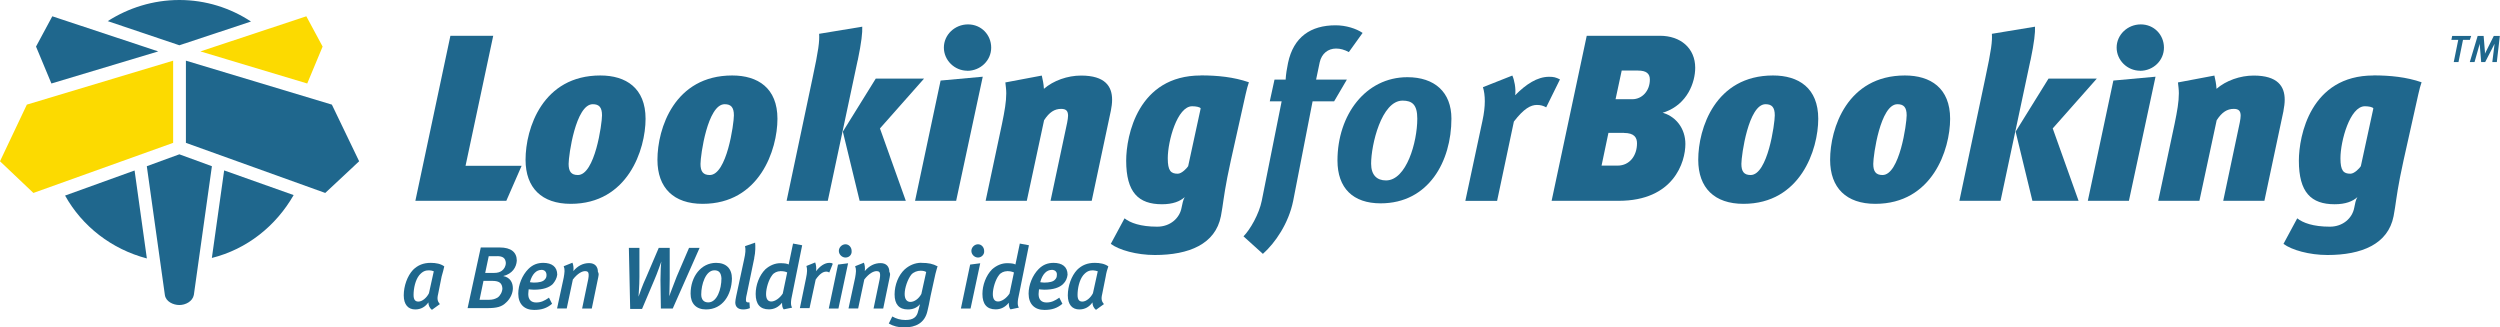
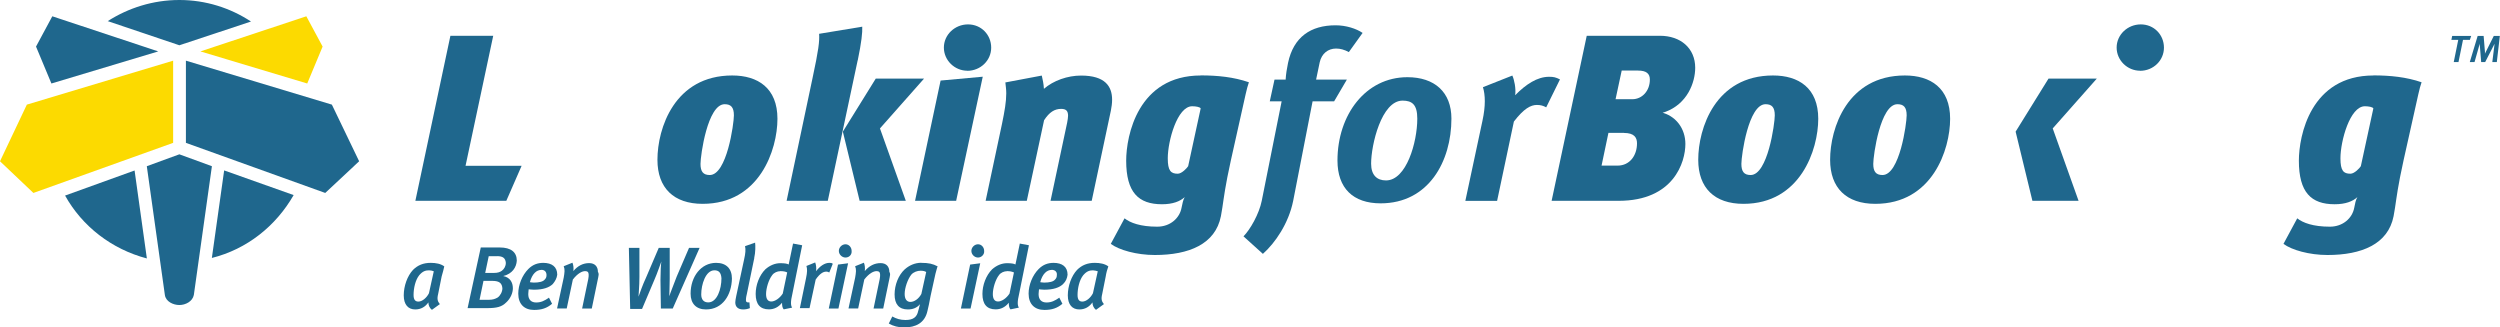
<svg xmlns="http://www.w3.org/2000/svg" id="Laag_1" viewBox="0 0 305.39 40">
  <defs>
    <style>
      .cls-1, .cls-2 {
        fill: none;
      }

      .cls-3 {
        fill: #fcda00;
      }

      .cls-4 {
        clip-path: url(#clippath-17);
      }

      .cls-5 {
        clip-path: url(#clippath-19);
      }

      .cls-6 {
        clip-path: url(#clippath-11);
      }

      .cls-7 {
        clip-path: url(#clippath-16);
      }

      .cls-8 {
        clip-path: url(#clippath-18);
      }

      .cls-9 {
        clip-path: url(#clippath-10);
      }

      .cls-10 {
        clip-path: url(#clippath-15);
      }

      .cls-11 {
        clip-path: url(#clippath-13);
      }

      .cls-12 {
        clip-path: url(#clippath-14);
      }

      .cls-13 {
        clip-path: url(#clippath-12);
      }

      .cls-14 {
        clip-path: url(#clippath-31);
      }

      .cls-15 {
        clip-path: url(#clippath-32);
      }

      .cls-16 {
        clip-path: url(#clippath-33);
      }

      .cls-17 {
        clip-path: url(#clippath-34);
      }

      .cls-18 {
        clip-path: url(#clippath-35);
      }

      .cls-19 {
        clip-path: url(#clippath-39);
      }

      .cls-20 {
        clip-path: url(#clippath-30);
      }

      .cls-21 {
        clip-path: url(#clippath-36);
      }

      .cls-22 {
        clip-path: url(#clippath-37);
      }

      .cls-23 {
        clip-path: url(#clippath-38);
      }

      .cls-24 {
        clip-path: url(#clippath-27);
      }

      .cls-25 {
        clip-path: url(#clippath-29);
      }

      .cls-26 {
        clip-path: url(#clippath-26);
      }

      .cls-27 {
        clip-path: url(#clippath-28);
      }

      .cls-28 {
        clip-path: url(#clippath-20);
      }

      .cls-29 {
        clip-path: url(#clippath-21);
      }

      .cls-30 {
        clip-path: url(#clippath-22);
      }

      .cls-31 {
        clip-path: url(#clippath-23);
      }

      .cls-32 {
        clip-path: url(#clippath-24);
      }

      .cls-33 {
        clip-path: url(#clippath-25);
      }

      .cls-34 {
        clip-path: url(#clippath-41);
      }

      .cls-35 {
        clip-path: url(#clippath-42);
      }

      .cls-36 {
        clip-path: url(#clippath-40);
      }

      .cls-37 {
        clip-path: url(#clippath-1);
      }

      .cls-38 {
        clip-path: url(#clippath-3);
      }

      .cls-39 {
        clip-path: url(#clippath-4);
      }

      .cls-40 {
        clip-path: url(#clippath-2);
      }

      .cls-41 {
        clip-path: url(#clippath-7);
      }

      .cls-42 {
        clip-path: url(#clippath-6);
      }

      .cls-43 {
        clip-path: url(#clippath-9);
      }

      .cls-44 {
        clip-path: url(#clippath-8);
      }

      .cls-45 {
        clip-path: url(#clippath-5);
      }

      .cls-2 {
        clip-rule: evenodd;
      }

      .cls-46 {
        clip-path: url(#clippath);
      }

      .cls-47 {
        fill: #1f678d;
      }
    </style>
    <clipPath id="clippath">
      <path class="cls-1" d="M4.4,5.69l1.88,4.51,13.05-3.92L6.39,1.99l-1.99,3.7M21.91,18.85l-3.97,1.45v.05l2.2,15.68c.11.81,1.02,1.23,1.77,1.23s1.61-.43,1.77-1.23l2.2-15.68v-.05l-3.97-1.45ZM27.38,20.83l-1.5,10.68c4.3-1.07,7.84-3.92,9.99-7.68l-8.48-3.01ZM16.43,20.83l-8.48,3.06c2.09,3.76,5.69,6.55,9.99,7.68l-1.5-10.74ZM21.91,5.53l8.75-2.9c-2.52-1.66-5.53-2.63-8.75-2.63s-6.23.97-8.75,2.58l8.75,2.95Z" />
    </clipPath>
    <clipPath id="clippath-1">
      <polyline class="cls-1" points="24.48 6.28 37.53 10.2 39.41 5.69 37.42 1.99 24.48 6.28" />
    </clipPath>
    <clipPath id="clippath-2">
      <polyline class="cls-1" points="22.71 17.45 39.73 23.57 43.87 19.7 40.54 12.78 22.71 7.41 22.71 17.45" />
    </clipPath>
    <clipPath id="clippath-3">
      <polyline class="cls-1" points="0 19.7 4.08 23.57 21.15 17.45 21.15 7.41 3.28 12.78 0 19.7" />
    </clipPath>
    <clipPath id="clippath-4">
      <polygon class="cls-1" points="61.85 24.53 50.74 24.53 55.02 4.37 60.25 4.37 56.87 20.25 63.72 20.25 61.85 24.53" />
    </clipPath>
    <clipPath id="clippath-5">
-       <path class="cls-1" d="M72.41,12.73c-2.09,0-2.95,6.25-2.95,7.29,0,.93.32,1.36,1.13,1.36,2.09,0,2.95-6.28,2.95-7.29s-.38-1.36-1.13-1.36ZM73.34,9.22c3.12,0,5.52,1.53,5.52,5.29s-2.17,10.39-9.14,10.39c-3.53,0-5.52-1.94-5.52-5.38,0-3.85,2.09-10.3,9.14-10.3Z" />
-     </clipPath>
+       </clipPath>
    <clipPath id="clippath-6">
      <path class="cls-1" d="M88.52,12.73c-2.09,0-2.95,6.25-2.95,7.29,0,.93.32,1.36,1.13,1.36,2.09,0,2.95-6.28,2.95-7.29s-.38-1.36-1.13-1.36ZM89.45,9.22c3.12,0,5.52,1.53,5.52,5.29s-2.17,10.39-9.14,10.39c-3.53,0-5.52-1.94-5.52-5.38,0-3.85,2.09-10.3,9.14-10.3Z" />
    </clipPath>
    <clipPath id="clippath-7">
      <path class="cls-1" d="M104.77,7.37l-3.65,17.16h-5.03l3.16-14.96c.75-3.5.87-4.51.81-5.44l5.27-.87c.03.73-.09,1.88-.55,4.11h0Z" />
    </clipPath>
    <clipPath id="clippath-8">
      <polygon class="cls-1" points="107.49 15.68 110.65 24.53 105.01 24.53 102.96 16.08 106.98 9.6 112.88 9.6 107.5 15.68 107.49 15.68" />
    </clipPath>
    <clipPath id="clippath-9">
      <polygon class="cls-1" points="116.81 24.53 111.78 24.53 114.9 9.84 120.05 9.37 116.8 24.53 116.81 24.53" />
    </clipPath>
    <clipPath id="clippath-10">
      <path class="cls-1" d="M118.17,8.64c-1.56,0-2.87-1.27-2.87-2.83s1.33-2.83,2.95-2.83,2.83,1.27,2.83,2.84-1.31,2.83-2.92,2.83h0Z" />
    </clipPath>
    <clipPath id="clippath-11">
      <path class="cls-1" d="M135.7,13.51l-2.34,11.02h-5.03l2.03-9.55c.06-.35.11-.61.11-.84,0-.58-.23-.84-.84-.84-.81,0-1.45.4-2.09,1.39l-2.11,9.84h-5.03l2-9.4c.32-1.56.52-2.69.52-3.73,0-.46-.06-.87-.11-1.33l4.45-.84c.11.49.23,1.01.26,1.62,1.16-1.01,2.89-1.62,4.54-1.62,2.95,0,3.79,1.33,3.79,2.95,0,.44-.06.87-.15,1.33h0Z" />
    </clipPath>
    <clipPath id="clippath-12">
      <path class="cls-1" d="M145.63,12.98c-1.82,0-2.98,4.25-2.98,6.36,0,1.53.38,1.88,1.22,1.88.49,0,1.13-.69,1.27-.92l1.53-7.06c-.09-.17-.58-.26-1.04-.26h0ZM146.69,9.21c2.03,0,4.02.2,5.87.84-.11.29-.29.96-.4,1.47h0s-1.8,8.06-1.8,8.06c-.7,3.16-.85,4.53-1.04,5.77l-.05.3c-.04.25-.08.5-.13.76-.67,3.41-3.9,4.74-8.07,4.74-2.23,0-4.37-.61-5.38-1.36l1.68-3.12c.69.55,1.94,1.02,3.99,1.02,1.59,0,2.75-1.04,2.98-2.34.09-.46.18-.93.38-1.27-.58.52-1.45.87-2.78.87-2.87,0-4.37-1.45-4.37-5.32,0-3.03,1.42-10.41,9.12-10.41Z" />
    </clipPath>
    <clipPath id="clippath-13">
      <path class="cls-1" d="M164.77,6.36c-.55-.29-1.04-.43-1.56-.43-.98,0-1.76.61-2,1.68l-.44,2.11h3.76l-1.56,2.66h-2.63l-2.37,12.15c-.55,2.75-2.2,5.15-3.7,6.48l-2.37-2.14c.81-.81,1.91-2.74,2.23-4.34l2.43-12.15h-1.45l.58-2.66h1.36c.03-.61.15-1.36.29-2.03.67-3.18,2.78-4.6,5.81-4.6,1.27,0,2.52.4,3.3.93l-1.68,2.34h0Z" />
    </clipPath>
    <clipPath id="clippath-14">
-       <path class="cls-1" d="M171.34,12.29c-2.6,0-3.85,5.44-3.85,7.7,0,1.42.73,2.05,1.82,2.05,2.49,0,3.82-4.66,3.82-7.55,0-1.71-.63-2.2-1.8-2.2ZM171.92,9.43c3.32,0,5.38,1.82,5.38,5.06,0,5.21-2.78,10.35-8.65,10.35-3.36,0-5.27-1.85-5.27-5.23,0-5.58,3.44-10.18,8.54-10.18Z" />
+       <path class="cls-1" d="M171.34,12.29c-2.6,0-3.85,5.44-3.85,7.7,0,1.42.73,2.05,1.82,2.05,2.49,0,3.82-4.66,3.82-7.55,0-1.71-.63-2.2-1.8-2.2ZM171.92,9.43c3.32,0,5.38,1.82,5.38,5.06,0,5.21-2.78,10.35-8.65,10.35-3.36,0-5.27-1.85-5.27-5.23,0-5.58,3.44-10.18,8.54-10.18" />
    </clipPath>
    <clipPath id="clippath-15">
      <path class="cls-1" d="M188.87,13.11c-.35-.2-.69-.29-1.13-.29-.75,0-1.59.44-2.81,2.03l-2.05,9.69h-3.88l2.09-9.78c.4-1.85.35-3.16.06-4.11l3.59-1.42c.23.49.46,1.56.35,2.4,1.31-1.33,2.69-2.25,4.14-2.25.55,0,.81.06,1.33.32l-1.68,3.41h-.01Z" />
    </clipPath>
    <clipPath id="clippath-16">
      <path class="cls-1" d="M200.09,8.62h-1.99l-.75,3.5h2.05c1.16,0,2.14-.98,2.14-2.4,0-.73-.43-1.1-1.45-1.1ZM198.39,16.23h-1.91l-.84,4h1.96c1.47,0,2.37-1.22,2.37-2.72,0-.72-.35-1.27-1.59-1.27h0ZM202.77,4.37c2.54,0,4.31,1.53,4.31,3.91,0,1.79-.96,4.44-3.72,5.41l-.26.08.16.05c1.5.49,2.62,1.9,2.62,3.77,0,2.2-1.42,6.94-8.15,6.94h-8.19l4.29-20.16h8.94Z" />
    </clipPath>
    <clipPath id="clippath-17">
      <path class="cls-1" d="M215.67,12.73c-2.09,0-2.95,6.25-2.95,7.29,0,.93.32,1.36,1.13,1.36,2.09,0,2.95-6.28,2.95-7.29s-.38-1.36-1.13-1.36ZM216.59,9.22c3.12,0,5.52,1.53,5.52,5.29s-2.17,10.39-9.14,10.39c-3.53,0-5.52-1.94-5.52-5.38,0-3.85,2.09-10.3,9.14-10.3Z" />
    </clipPath>
    <clipPath id="clippath-18">
      <path class="cls-1" d="M231.78,12.73c-2.09,0-2.95,6.25-2.95,7.29,0,.93.32,1.36,1.13,1.36,2.09,0,2.95-6.28,2.95-7.29s-.38-1.36-1.13-1.36ZM232.7,9.22c3.12,0,5.52,1.53,5.52,5.29s-2.17,10.39-9.14,10.39c-3.53,0-5.52-1.94-5.52-5.38,0-3.85,2.09-10.3,9.14-10.3Z" />
    </clipPath>
    <clipPath id="clippath-19">
-       <path class="cls-1" d="M248.03,7.37l-3.65,17.16h-5.03l3.16-14.96c.75-3.5.87-4.51.81-5.44l5.27-.87c.03.73-.09,1.88-.55,4.11h0Z" />
-     </clipPath>
+       </clipPath>
    <clipPath id="clippath-20">
      <polygon class="cls-1" points="250.75 15.68 253.91 24.53 248.27 24.53 246.22 16.08 250.24 9.6 256.14 9.6 250.76 15.68 250.75 15.68" />
    </clipPath>
    <clipPath id="clippath-21">
-       <polygon class="cls-1" points="260.07 24.53 255.04 24.53 258.16 9.84 263.31 9.37 260.06 24.53 260.07 24.53" />
-     </clipPath>
+       </clipPath>
    <clipPath id="clippath-22">
      <path class="cls-1" d="M261.43,8.64c-1.56,0-2.87-1.27-2.87-2.83s1.33-2.83,2.95-2.83,2.83,1.27,2.83,2.84-1.3,2.83-2.92,2.83h0Z" />
    </clipPath>
    <clipPath id="clippath-23">
      <path class="cls-1" d="M278.95,13.51l-2.34,11.02h-5.03l2.02-9.55c.06-.35.11-.61.11-.84,0-.58-.23-.84-.84-.84-.81,0-1.45.4-2.09,1.39l-2.11,9.84h-5.03l2-9.4c.32-1.56.52-2.69.52-3.73,0-.46-.06-.87-.11-1.33l4.45-.84c.11.49.23,1.01.26,1.62,1.16-1.01,2.89-1.62,4.54-1.62,2.95,0,3.79,1.33,3.79,2.95,0,.44-.06.87-.15,1.33h0Z" />
    </clipPath>
    <clipPath id="clippath-24">
      <path class="cls-1" d="M288.88,12.98c-1.82,0-2.98,4.25-2.98,6.36,0,1.53.38,1.88,1.22,1.88.49,0,1.13-.69,1.27-.92l1.53-7.06c-.09-.17-.58-.26-1.04-.26h0ZM289.94,9.21c2.02,0,4.02.2,5.87.84-.11.29-.29.96-.4,1.47h0s-1.8,8.06-1.8,8.06c-.7,3.16-.85,4.53-1.04,5.77l-.05.3c-.04.25-.08.5-.13.76-.67,3.41-3.9,4.74-8.07,4.74-2.23,0-4.37-.61-5.38-1.36l1.68-3.12c.69.55,1.94,1.02,3.99,1.02,1.59,0,2.75-1.04,2.98-2.34.09-.46.17-.93.38-1.27-.58.52-1.45.87-2.78.87-2.87,0-4.37-1.45-4.37-5.32,0-3.03,1.42-10.41,9.12-10.41Z" />
    </clipPath>
    <clipPath id="clippath-25">
      <path class="cls-1" d="M52.45,33.02c-.48,0-.81.11-1.23.59-.48.59-.7,1.61-.7,2.42,0,.59.21.81.59.81.48,0,1.02-.48,1.29-1.02l.59-2.68c-.11-.05-.32-.11-.54-.11ZM52.61,32.11c.64,0,1.23.11,1.66.43-.05.27-.21.86-.32,1.23l-.43,2.15c-.16.64-.05.91.21,1.23l-.97.7c-.27-.21-.43-.54-.43-.91-.38.54-.91.86-1.61.86-.86,0-1.4-.59-1.4-1.72s.43-2.36,1.13-3.11c.59-.59,1.29-.86,2.15-.86Z" />
    </clipPath>
    <clipPath id="clippath-26">
      <path class="cls-1" d="M60.72,31.3h-1.02l-.43,2.04h1.07c.48,0,.75-.11.97-.27.27-.21.48-.54.48-.97-.05-.54-.32-.81-1.07-.81ZM60.13,34.31h-1.07l-.48,2.31h1.18c.43,0,.75-.11,1.02-.27.32-.21.59-.7.59-1.13-.05-.59-.32-.91-1.23-.91ZM61.04,30.23c1.4,0,2.09.59,2.09,1.61-.05.81-.54,1.61-1.66,1.88.81.16,1.18.75,1.18,1.5,0,.54-.27,1.23-.81,1.72-.54.54-1.13.7-2.36.7h-2.36l1.61-7.41h2.31Z" />
    </clipPath>
    <clipPath id="clippath-27">
      <path class="cls-1" d="M66.13,32.97c-.59,0-1.13.48-1.4,1.5.05,0,.27.05.48.05.64,0,1.13-.11,1.34-.38.16-.16.21-.32.21-.54,0-.32-.16-.64-.64-.64ZM66.35,32.11c1.07,0,1.72.48,1.72,1.45-.05.43-.27.81-.54,1.13-.43.43-1.18.7-2.31.7-.32,0-.54-.05-.64-.05,0,.11-.05.38-.05.59,0,.7.38,1.02.97,1.02s1.02-.21,1.56-.59l.38.75c-.64.54-1.29.75-2.2.75-1.18,0-1.93-.7-1.93-1.99,0-1.07.48-2.26,1.23-3.01.54-.54,1.13-.75,1.83-.75Z" />
    </clipPath>
    <clipPath id="clippath-28">
      <path class="cls-1" d="M73.1,33.77l-.81,3.92h-1.18l.75-3.6c.05-.21.05-.43.05-.54,0-.32-.16-.43-.43-.43-.38,0-.91.27-1.5,1.02l-.75,3.54h-1.18l.81-3.76c.11-.64.16-1.02,0-1.4l1.07-.43c.11.27.16.64.11,1.02.54-.64,1.18-.97,1.93-.97.7,0,1.07.43,1.07,1.07.11.16.11.38.05.54Z" />
    </clipPath>
    <clipPath id="clippath-29">
      <path class="cls-1" d="M82.18,37.69h-1.45l-.05-3.49c0-1.02.05-1.88.11-2.26-.11.27-.48,1.4-.86,2.26l-1.5,3.54h-1.45l-.16-7.46h1.29v3.54c0,1.18-.11,2.09-.11,2.42.16-.43.48-1.4.91-2.31l1.56-3.65h1.34v3.76c0,.81-.05,1.93-.05,2.15.11-.38.59-1.56.91-2.42l1.5-3.49h1.29l-3.28,7.41Z" />
    </clipPath>
    <clipPath id="clippath-30">
      <path class="cls-1" d="M87.27,33.02c-1.07,0-1.61,1.72-1.61,2.95,0,.64.32.97.86.97,1.07,0,1.61-1.61,1.61-2.95-.05-.75-.38-.97-.86-.97ZM87.48,32.11c1.23,0,1.93.7,1.93,1.93-.05,1.99-1.13,3.76-3.17,3.76-1.18,0-1.88-.7-1.88-1.93,0-2.09,1.29-3.76,3.11-3.76Z" />
    </clipPath>
    <clipPath id="clippath-31">
      <path class="cls-1" d="M92.14,31.52l-.91,4.4c-.11.43-.11.64-.11.75,0,.21.11.27.27.27h.16l.05.7c-.27.11-.54.16-.81.16-.64,0-.97-.32-.97-.86,0-.16.05-.48.11-.75l.97-4.51c.16-.7.21-1.23.11-1.61l1.23-.43c.05.38.05,1.18-.11,1.88Z" />
    </clipPath>
    <clipPath id="clippath-32">
      <path class="cls-1" d="M95.3,33.13c-.32,0-.75.16-.97.48-.43.54-.75,1.61-.75,2.31,0,.59.21.91.64.91s1.02-.38,1.4-.97l.54-2.58c-.21-.11-.48-.16-.86-.16ZM96.86,29.75l1.13.21-1.18,5.85c-.27,1.13-.21,1.5-.05,1.77l-1.02.21c-.16-.16-.21-.43-.21-.81-.43.54-.97.81-1.61.81-1.07,0-1.61-.64-1.61-1.88,0-1.07.43-2.26,1.18-3.01.54-.48,1.18-.75,1.83-.75.48,0,.86.05,1.02.16,0-.05.11-.54.16-.75l.38-1.83Z" />
    </clipPath>
    <clipPath id="clippath-33">
      <path class="cls-1" d="M101.31,33.29c-.11-.05-.21-.11-.38-.11-.38,0-.81.27-1.29.97l-.75,3.49h-1.18l.75-3.65c.16-.75.16-1.13.05-1.5l1.07-.43c.11.27.16.7.11,1.07.48-.64,1.07-1.02,1.61-1.02.21,0,.27,0,.43.11l-.43,1.07Z" />
    </clipPath>
    <clipPath id="clippath-34">
      <path class="cls-1" d="M103.28,31.46c-.43,0-.81-.38-.81-.81s.38-.81.81-.81.75.38.75.81c.05.43-.27.81-.75.81ZM102.42,37.69h-1.18l1.13-5.37,1.23-.16-1.18,5.53Z" />
    </clipPath>
    <clipPath id="clippath-35">
      <path class="cls-1" d="M108.7,33.77l-.81,3.92h-1.18l.75-3.6c.05-.21.05-.43.05-.54,0-.32-.16-.43-.43-.43-.38,0-.91.27-1.5,1.02l-.75,3.54h-1.18l.81-3.76c.11-.64.16-1.02,0-1.4l1.07-.43c.11.27.16.64.11,1.02.54-.64,1.18-.97,1.93-.97.7,0,1.07.43,1.07,1.07.11.16.11.38.05.54Z" />
    </clipPath>
    <clipPath id="clippath-36">
      <path class="cls-1" d="M112.45,33.07c-.38,0-.86.16-1.13.48-.43.54-.81,1.61-.81,2.36,0,.64.27.97.7.97.48,0,1.02-.38,1.34-.97l.59-2.68c-.16-.11-.38-.16-.7-.16ZM112.55,32.11c.86,0,1.4.11,1.99.43-.05.05-.16.54-.27.91l-.59,2.68c-.16.81-.27,1.45-.38,1.83-.32,1.5-1.45,2.04-2.85,2.04-.7,0-1.34-.16-1.88-.48l.43-.86c.48.27.97.43,1.61.43.91,0,1.4-.32,1.56-1.13.02-.04.05-.15.08-.27l.06-.26c.03-.13.06-.23.08-.27-.43.48-.91.64-1.5.64-1.07,0-1.61-.64-1.61-1.83s.48-2.36,1.23-3.06c.54-.48,1.23-.81,2.04-.81Z" />
    </clipPath>
    <clipPath id="clippath-37">
      <path class="cls-1" d="M119.47,31.46c-.43,0-.81-.38-.81-.81s.38-.81.81-.81.75.38.75.81c.05.43-.32.81-.75.81ZM118.56,37.69h-1.18l1.13-5.37,1.23-.16-1.18,5.53Z" />
    </clipPath>
    <clipPath id="clippath-38">
      <path class="cls-1" d="M123,33.13c-.32,0-.75.16-.97.48-.43.54-.75,1.61-.75,2.31,0,.59.21.91.64.91s1.02-.38,1.4-.97l.54-2.58c-.27-.11-.48-.16-.86-.16ZM124.56,29.75l1.13.21-1.18,5.85c-.27,1.13-.21,1.5-.05,1.77l-1.02.21c-.16-.16-.21-.43-.21-.81-.43.54-.97.81-1.61.81-1.07,0-1.61-.64-1.61-1.88,0-1.07.43-2.26,1.18-3.01.54-.48,1.18-.75,1.83-.75.48,0,.86.05,1.02.16,0-.05.11-.54.16-.75l.38-1.83Z" />
    </clipPath>
    <clipPath id="clippath-39">
      <path class="cls-1" d="M128.47,32.97c-.59,0-1.13.48-1.4,1.5.05,0,.27.05.48.05.64,0,1.13-.11,1.34-.38.16-.16.21-.32.21-.54.05-.32-.16-.64-.64-.64ZM128.69,32.11c1.07,0,1.72.48,1.72,1.45-.05.43-.21.81-.54,1.13-.43.43-1.18.7-2.31.7-.32,0-.54-.05-.64-.05,0,.11-.05.38-.05.59,0,.7.38,1.02.97,1.02s1.02-.21,1.56-.59l.38.75c-.64.54-1.29.75-2.2.75-1.18,0-1.93-.7-1.93-1.99,0-1.07.48-2.26,1.23-3.01.54-.54,1.13-.75,1.83-.75Z" />
    </clipPath>
    <clipPath id="clippath-40">
      <path class="cls-1" d="M133.56,33.02c-.48,0-.81.11-1.23.59-.48.59-.7,1.61-.7,2.42,0,.59.21.81.59.81.48,0,1.02-.48,1.29-1.02l.59-2.68c-.16-.05-.38-.11-.54-.11ZM133.73,32.11c.64,0,1.23.11,1.66.43-.11.27-.27.86-.32,1.23l-.43,2.15c-.16.64-.05.91.21,1.23l-.97.7c-.27-.21-.43-.54-.43-.91-.38.54-.91.86-1.61.86-.86,0-1.4-.59-1.4-1.72s.43-2.36,1.13-3.11c.59-.59,1.29-.86,2.15-.86Z" />
    </clipPath>
    <clipPath id="clippath-41">
      <path class="cls-2" d="M305.02,7.58h-.57l.27-2.16s0-.06,0-.06l-.03.06-1.11,2.16h-.49l-.17-2.09c0-.06,0-.12-.01-.17,0,.07-.03.13-.04.18l-.59,2.08h-.58l.96-3.19h.73l.16,1.94c0,.09,0,.16,0,.23.04-.07.07-.15.11-.23l.97-1.94h.74l-.37,3.19Z" />
    </clipPath>
    <clipPath id="clippath-42">
      <polygon class="cls-2" points="301.71 4.87 300.87 4.87 300.32 7.58 299.74 7.58 300.29 4.87 299.45 4.87 299.55 4.39 301.87 4.39 301.71 4.87" />
    </clipPath>
  </defs>
  <g class="cls-46">
    <rect class="cls-47" x="3.4" y="-1" width="33.46" height="39.26" />
  </g>
  <g class="cls-37">
    <rect class="cls-3" x="23.48" y=".99" width="16.93" height="10.21" />
  </g>
  <g class="cls-40">
    <rect class="cls-47" x="21.71" y="6.41" width="23.15" height="18.16" />
  </g>
  <g class="cls-38">
    <rect class="cls-3" x="-1" y="6.41" width="23.15" height="18.16" />
  </g>
  <g class="cls-39">
    <rect class="cls-47" x="49.74" y="3.37" width="14.98" height="22.16" />
  </g>
  <g class="cls-45">
    <rect class="cls-47" x="63.19" y="8.22" width="16.67" height="17.68" />
  </g>
  <g class="cls-42">
    <rect class="cls-47" x="79.31" y="8.22" width="16.67" height="17.68" />
  </g>
  <g class="cls-41">
    <rect class="cls-47" x="95.1" y="2.27" width="11.26" height="23.26" />
  </g>
  <g class="cls-44">
    <rect class="cls-47" x="101.96" y="8.6" width="11.92" height="16.93" />
  </g>
  <g class="cls-43">
    <rect class="cls-47" x="110.78" y="8.37" width="10.27" height="17.16" />
  </g>
  <g class="cls-9">
    <rect class="cls-47" x="114.3" y="1.98" width="7.79" height="7.67" />
  </g>
  <g class="cls-6">
    <rect class="cls-47" x="119.4" y="8.22" width="17.45" height="17.31" />
  </g>
  <g class="cls-13">
    <rect class="cls-47" x="134.7" y="8.21" width="18.87" height="23.95" />
  </g>
  <g class="cls-11">
    <rect class="cls-47" x="150.9" y="2.09" width="16.55" height="29.92" />
  </g>
  <g class="cls-12">
    <rect class="cls-47" x="162.39" y="8.43" width="15.92" height="17.41" />
  </g>
  <g class="cls-10">
    <rect class="cls-47" x="178.01" y="8.22" width="13.55" height="17.31" />
  </g>
  <g class="cls-7">
    <rect class="cls-47" x="188.54" y="3.37" width="19.54" height="22.16" />
  </g>
  <g class="cls-4">
    <rect class="cls-47" x="206.45" y="8.22" width="16.67" height="17.68" />
  </g>
  <g class="cls-8">
    <rect class="cls-47" x="222.56" y="8.22" width="16.67" height="17.68" />
  </g>
  <g class="cls-5">
    <rect class="cls-47" x="238.35" y="2.27" width="11.26" height="23.26" />
  </g>
  <g class="cls-28">
    <rect class="cls-47" x="245.22" y="8.6" width="11.92" height="16.93" />
  </g>
  <g class="cls-29">
    <rect class="cls-47" x="254.04" y="8.37" width="10.27" height="17.16" />
  </g>
  <g class="cls-30">
    <rect class="cls-47" x="257.56" y="1.98" width="7.79" height="7.67" />
  </g>
  <g class="cls-31">
-     <rect class="cls-47" x="262.65" y="8.22" width="17.45" height="17.31" />
-   </g>
+     </g>
  <g class="cls-32">
    <rect class="cls-47" x="277.95" y="8.21" width="18.87" height="23.95" />
  </g>
  <g class="cls-33">
    <rect class="cls-47" x="48.33" y="31.11" width="6.94" height="7.74" />
  </g>
  <g class="cls-26">
    <rect class="cls-47" x="56.12" y="29.23" width="8.01" height="9.41" />
  </g>
  <g class="cls-24">
    <rect class="cls-47" x="62.29" y="31.11" width="6.78" height="7.74" />
  </g>
  <g class="cls-27">
    <rect class="cls-47" x="67.06" y="31.11" width="7.1" height="7.58" />
  </g>
  <g class="cls-25">
    <rect class="cls-47" x="75.81" y="29.28" width="10.64" height="9.46" />
  </g>
  <g class="cls-20">
    <rect class="cls-47" x="83.37" y="31.11" width="7.05" height="7.69" />
  </g>
  <g class="cls-14">
    <rect class="cls-47" x="88.83" y="28.64" width="4.47" height="10.16" />
  </g>
  <g class="cls-15">
    <rect class="cls-47" x="91.29" y="28.75" width="7.69" height="10.05" />
  </g>
  <g class="cls-16">
    <rect class="cls-47" x="96.71" y="31.05" width="6.03" height="7.58" />
  </g>
  <g class="cls-17">
    <rect class="cls-47" x="100.24" y="28.85" width="4.85" height="9.84" />
  </g>
  <g class="cls-18">
    <rect class="cls-47" x="102.65" y="31.11" width="7.1" height="7.58" />
  </g>
  <g class="cls-21">
    <rect class="cls-47" x="107.58" y="31.11" width="7.96" height="9.89" />
  </g>
  <g class="cls-22">
    <rect class="cls-47" x="116.38" y="28.85" width="4.9" height="9.84" />
  </g>
  <g class="cls-23">
    <rect class="cls-47" x="119" y="28.75" width="7.69" height="10.05" />
  </g>
  <g class="cls-19">
    <rect class="cls-47" x="124.63" y="31.11" width="6.78" height="7.74" />
  </g>
  <g class="cls-36">
    <rect class="cls-47" x="129.45" y="31.11" width="6.94" height="7.74" />
  </g>
  <g class="cls-34">
    <rect class="cls-47" x="300.7" y="3.39" width="5.69" height="5.19" />
  </g>
  <g class="cls-35">
    <rect class="cls-47" x="298.45" y="3.39" width="4.42" height="5.19" />
  </g>
</svg>